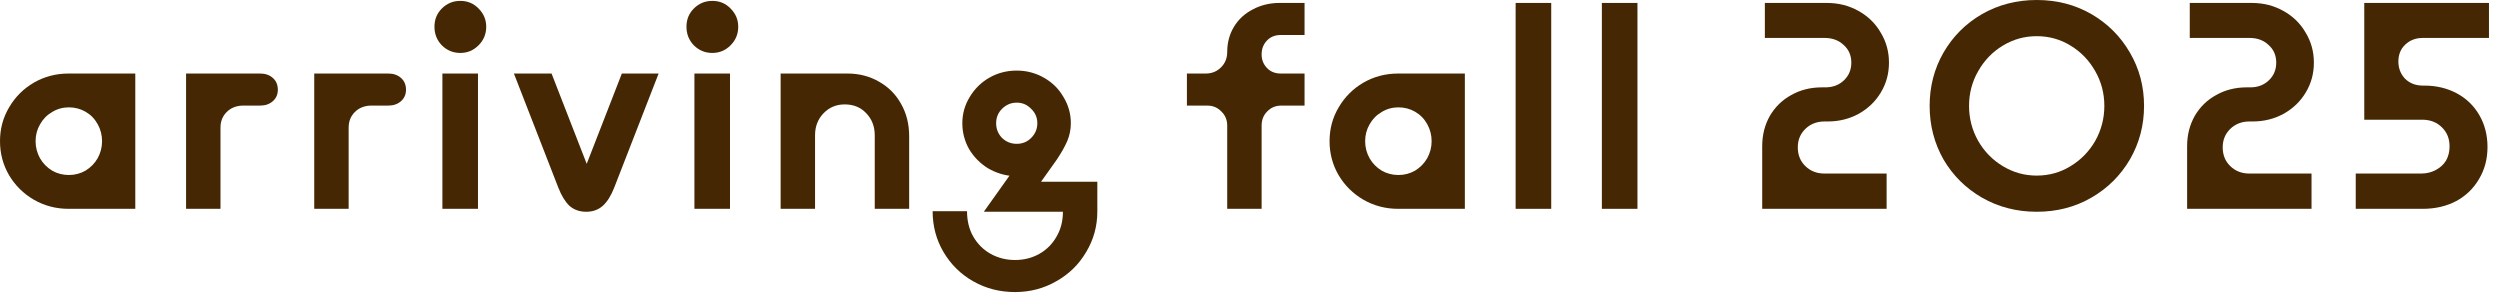
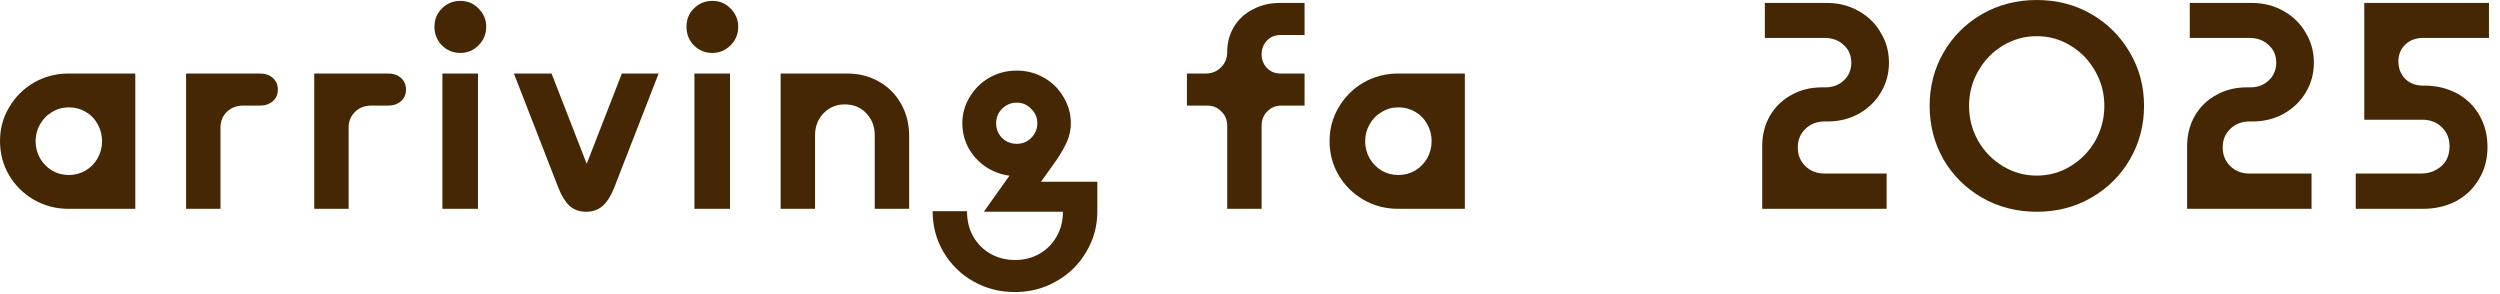
<svg xmlns="http://www.w3.org/2000/svg" fill="none" height="100%" overflow="visible" preserveAspectRatio="none" style="display: block;" viewBox="0 0 221 26" width="100%">
  <g id="arriving fall 2025">
    <path d="M6.058 18.46C4.949 18.46 3.926 18.191 2.99 17.654C2.071 17.117 1.343 16.397 0.806 15.496C0.269 14.577 0 13.572 0 12.48C0 11.388 0.269 10.391 0.806 9.49C1.343 8.571 2.071 7.843 2.99 7.306C3.926 6.769 4.949 6.5 6.058 6.5H11.96V18.46H6.058ZM6.084 15.47C6.621 15.47 7.115 15.34 7.566 15.08C8.017 14.803 8.372 14.439 8.632 13.988C8.892 13.52 9.022 13.017 9.022 12.48C9.022 11.943 8.892 11.44 8.632 10.972C8.372 10.504 8.017 10.14 7.566 9.88C7.115 9.62 6.621 9.49 6.084 9.49C5.547 9.49 5.053 9.629 4.602 9.906C4.151 10.166 3.796 10.53 3.536 10.998C3.276 11.449 3.146 11.943 3.146 12.48C3.146 13.017 3.276 13.52 3.536 13.988C3.796 14.439 4.151 14.803 4.602 15.08C5.053 15.34 5.547 15.47 6.084 15.47Z" fill="#452803" />
    <path d="M16.449 18.46V6.5H23.001C23.452 6.5 23.825 6.63 24.119 6.89C24.414 7.15 24.561 7.497 24.561 7.93C24.561 8.346 24.414 8.684 24.119 8.944C23.825 9.204 23.452 9.334 23.001 9.334H21.441C20.869 9.351 20.401 9.542 20.037 9.906C19.673 10.27 19.491 10.729 19.491 11.284V18.46H16.449Z" fill="#452803" />
    <path d="M27.779 18.46V6.5H34.331C34.781 6.5 35.154 6.63 35.449 6.89C35.743 7.15 35.891 7.497 35.891 7.93C35.891 8.346 35.743 8.684 35.449 8.944C35.154 9.204 34.781 9.334 34.331 9.334H32.77C32.199 9.351 31.73 9.542 31.366 9.906C31.003 10.27 30.82 10.729 30.82 11.284V18.46H27.779Z" fill="#452803" />
    <path d="M40.694 4.68C40.053 4.68 39.507 4.455 39.056 4.004C38.623 3.553 38.406 3.007 38.406 2.366C38.406 1.725 38.623 1.187 39.056 0.754C39.507 0.303 40.053 0.078 40.694 0.078C41.335 0.078 41.873 0.303 42.306 0.754C42.757 1.205 42.982 1.742 42.982 2.366C42.982 3.007 42.757 3.553 42.306 4.004C41.855 4.455 41.318 4.68 40.694 4.68ZM39.108 18.46V6.5H42.254V18.46H39.108Z" fill="#452803" />
    <path d="M51.826 18.72C51.237 18.72 50.743 18.547 50.344 18.2C49.963 17.836 49.633 17.299 49.356 16.588L45.43 6.5H48.758L52.32 15.652H51.41L54.972 6.5H58.222L54.296 16.588C54.019 17.299 53.681 17.836 53.282 18.2C52.883 18.547 52.398 18.72 51.826 18.72Z" fill="#452803" />
    <path d="M62.972 4.68C62.33 4.68 61.784 4.455 61.334 4.004C60.9 3.553 60.684 3.007 60.684 2.366C60.684 1.725 60.9 1.187 61.334 0.754C61.784 0.303 62.33 0.078 62.972 0.078C63.613 0.078 64.15 0.303 64.584 0.754C65.034 1.205 65.26 1.742 65.26 2.366C65.26 3.007 65.034 3.553 64.584 4.004C64.133 4.455 63.596 4.68 62.972 4.68ZM61.386 18.46V6.5H64.532V18.46H61.386Z" fill="#452803" />
    <path d="M69.008 18.46V6.5H74.91C75.95 6.5 76.886 6.743 77.718 7.228C78.55 7.696 79.2 8.355 79.668 9.204C80.136 10.036 80.37 10.981 80.37 12.038V18.46H77.328V11.96C77.328 11.18 77.076 10.53 76.574 10.01C76.088 9.49 75.456 9.23 74.676 9.23C73.93 9.23 73.306 9.49 72.804 10.01C72.301 10.53 72.05 11.18 72.05 11.96V18.46H69.008Z" fill="#452803" />
    <path d="M89.724 25.818C88.389 25.818 87.167 25.506 86.058 24.882C84.948 24.258 84.064 23.391 83.406 22.282C82.764 21.19 82.444 19.985 82.444 18.668H85.486C85.486 19.517 85.668 20.263 86.031 20.904C86.413 21.563 86.924 22.074 87.566 22.438C88.224 22.802 88.944 22.984 89.724 22.984C90.521 22.984 91.24 22.802 91.882 22.438C92.523 22.074 93.025 21.571 93.389 20.93C93.771 20.289 93.962 19.552 93.962 18.72H89.438L89.775 16.068H97.004V18.694C97.004 19.994 96.674 21.19 96.016 22.282C95.374 23.374 94.499 24.232 93.389 24.856C92.28 25.497 91.058 25.818 89.724 25.818ZM86.968 18.72L89.594 15.028L89.645 15.574C88.814 15.522 88.042 15.288 87.332 14.872C86.638 14.439 86.084 13.875 85.668 13.182C85.269 12.471 85.07 11.709 85.07 10.894C85.07 10.062 85.286 9.291 85.719 8.58C86.153 7.852 86.734 7.28 87.462 6.864C88.189 6.448 88.996 6.24 89.879 6.24C90.746 6.24 91.543 6.448 92.272 6.864C93.017 7.28 93.597 7.852 94.013 8.58C94.447 9.291 94.663 10.062 94.663 10.894C94.663 11.431 94.559 11.951 94.352 12.454C94.144 12.939 93.832 13.494 93.415 14.118L90.139 18.72H86.968ZM89.879 12.714C90.382 12.714 90.807 12.541 91.153 12.194C91.517 11.83 91.7 11.397 91.7 10.894C91.7 10.391 91.517 9.967 91.153 9.62C90.807 9.256 90.382 9.074 89.879 9.074C89.377 9.074 88.944 9.256 88.579 9.62C88.233 9.967 88.059 10.391 88.059 10.894C88.059 11.397 88.233 11.83 88.579 12.194C88.944 12.541 89.377 12.714 89.879 12.714Z" fill="#452803" />
    <path d="M108.485 11.102C108.485 10.599 108.312 10.183 107.965 9.854C107.636 9.507 107.22 9.334 106.717 9.334H104.923V6.5H106.587C107.125 6.5 107.575 6.318 107.939 5.954C108.303 5.59 108.485 5.139 108.485 4.602C108.485 3.77 108.685 3.025 109.083 2.366C109.482 1.707 110.037 1.196 110.747 0.832C111.458 0.451 112.247 0.26 113.113 0.26H115.323V3.094H113.217C112.715 3.094 112.307 3.259 111.995 3.588C111.683 3.917 111.527 4.325 111.527 4.81C111.527 5.278 111.683 5.677 111.995 6.006C112.307 6.335 112.715 6.5 113.217 6.5H115.323V9.334H113.269C112.767 9.334 112.351 9.507 112.021 9.854C111.692 10.183 111.527 10.599 111.527 11.102V18.46H108.485V11.102Z" fill="#452803" />
    <path d="M123.591 18.46C122.482 18.46 121.459 18.191 120.523 17.654C119.605 17.117 118.877 16.397 118.339 15.496C117.802 14.577 117.533 13.572 117.533 12.48C117.533 11.388 117.802 10.391 118.339 9.49C118.877 8.571 119.605 7.843 120.523 7.306C121.459 6.769 122.482 6.5 123.591 6.5H129.493V18.46H123.591ZM123.617 15.47C124.155 15.47 124.649 15.34 125.099 15.08C125.55 14.803 125.905 14.439 126.165 13.988C126.425 13.52 126.555 13.017 126.555 12.48C126.555 11.943 126.425 11.44 126.165 10.972C125.905 10.504 125.55 10.14 125.099 9.88C124.649 9.62 124.155 9.49 123.617 9.49C123.08 9.49 122.586 9.629 122.135 9.906C121.685 10.166 121.329 10.53 121.069 10.998C120.809 11.449 120.679 11.943 120.679 12.48C120.679 13.017 120.809 13.52 121.069 13.988C121.329 14.439 121.685 14.803 122.135 15.08C122.586 15.34 123.08 15.47 123.617 15.47Z" fill="#452803" />
-     <path d="M133.982 18.46V0.26H137.128V18.46H133.982Z" fill="#452803" />
-     <path d="M141.605 18.46V0.26H144.751V18.46H141.605Z" fill="#452803" />
    <path d="M155.779 12.922C155.779 11.934 156.004 11.041 156.455 10.244C156.923 9.447 157.555 8.831 158.353 8.398C159.15 7.947 160.051 7.722 161.057 7.722H161.369C162.027 7.722 162.573 7.514 163.007 7.098C163.44 6.682 163.657 6.162 163.657 5.538C163.657 4.897 163.431 4.377 162.981 3.978C162.547 3.562 161.984 3.354 161.291 3.354H156.013V0.26H161.499C162.521 0.26 163.449 0.494 164.281 0.962C165.13 1.43 165.789 2.071 166.257 2.886C166.742 3.683 166.985 4.567 166.985 5.538C166.985 6.509 166.742 7.393 166.257 8.19C165.789 8.97 165.139 9.594 164.307 10.062C163.475 10.513 162.565 10.738 161.577 10.738H161.291C160.615 10.738 160.051 10.955 159.601 11.388C159.15 11.821 158.925 12.367 158.925 13.026C158.925 13.702 159.15 14.257 159.601 14.69C160.051 15.123 160.606 15.34 161.265 15.34H166.777V18.46H155.779V12.922Z" fill="#452803" />
    <path d="M180.044 18.72C178.276 18.72 176.664 18.304 175.208 17.472C173.769 16.64 172.634 15.513 171.802 14.092C170.987 12.653 170.58 11.076 170.58 9.36C170.58 7.644 170.987 6.075 171.802 4.654C172.634 3.215 173.769 2.08 175.208 1.248C176.664 0.416 178.276 0 180.044 0C181.829 0 183.441 0.416 184.88 1.248C186.318 2.08 187.454 3.215 188.286 4.654C189.118 6.075 189.534 7.644 189.534 9.36C189.534 11.076 189.118 12.653 188.286 14.092C187.454 15.513 186.318 16.64 184.88 17.472C183.441 18.304 181.829 18.72 180.044 18.72ZM180.044 15.522C181.136 15.522 182.132 15.245 183.034 14.69C183.952 14.135 184.68 13.39 185.218 12.454C185.755 11.501 186.024 10.469 186.024 9.36C186.024 8.251 185.755 7.228 185.218 6.292C184.68 5.339 183.952 4.585 183.034 4.03C182.132 3.475 181.136 3.198 180.044 3.198C178.969 3.198 177.972 3.475 177.054 4.03C176.135 4.585 175.407 5.339 174.87 6.292C174.332 7.228 174.064 8.251 174.064 9.36C174.064 10.469 174.332 11.501 174.87 12.454C175.407 13.39 176.135 14.135 177.054 14.69C177.972 15.245 178.969 15.522 180.044 15.522Z" fill="#452803" />
    <path d="M193.341 12.922C193.341 11.934 193.567 11.041 194.017 10.244C194.485 9.447 195.118 8.831 195.915 8.398C196.713 7.947 197.614 7.722 198.619 7.722H198.931C199.59 7.722 200.136 7.514 200.569 7.098C201.003 6.682 201.219 6.162 201.219 5.538C201.219 4.897 200.994 4.377 200.543 3.978C200.11 3.562 199.547 3.354 198.853 3.354H193.575V0.26H199.061C200.084 0.26 201.011 0.494 201.843 0.962C202.693 1.43 203.351 2.071 203.819 2.886C204.305 3.683 204.547 4.567 204.547 5.538C204.547 6.509 204.305 7.393 203.819 8.19C203.351 8.97 202.701 9.594 201.869 10.062C201.037 10.513 200.127 10.738 199.139 10.738H198.853C198.177 10.738 197.614 10.955 197.163 11.388C196.713 11.821 196.487 12.367 196.487 13.026C196.487 13.702 196.713 14.257 197.163 14.69C197.614 15.123 198.169 15.34 198.827 15.34H204.339V18.46H193.341V12.922Z" fill="#452803" />
    <path d="M208.247 18.46V15.34H214.045C214.513 15.34 214.937 15.236 215.319 15.028C215.717 14.82 216.021 14.543 216.229 14.196C216.437 13.832 216.541 13.416 216.541 12.948C216.541 12.255 216.315 11.691 215.865 11.258C215.414 10.807 214.833 10.582 214.123 10.582H209.001V0.26H220.025V3.354H214.175C213.551 3.354 213.031 3.553 212.615 3.952C212.216 4.333 212.017 4.827 212.017 5.434C212.017 6.041 212.216 6.552 212.615 6.968C213.031 7.367 213.551 7.566 214.175 7.566H214.305C215.362 7.566 216.315 7.791 217.165 8.242C218.014 8.693 218.681 9.334 219.167 10.166C219.652 10.998 219.895 11.943 219.895 13C219.895 14.057 219.643 15.002 219.141 15.834C218.655 16.666 217.979 17.316 217.113 17.784C216.246 18.235 215.267 18.46 214.175 18.46H208.247Z" fill="#452803" />
  </g>
</svg>